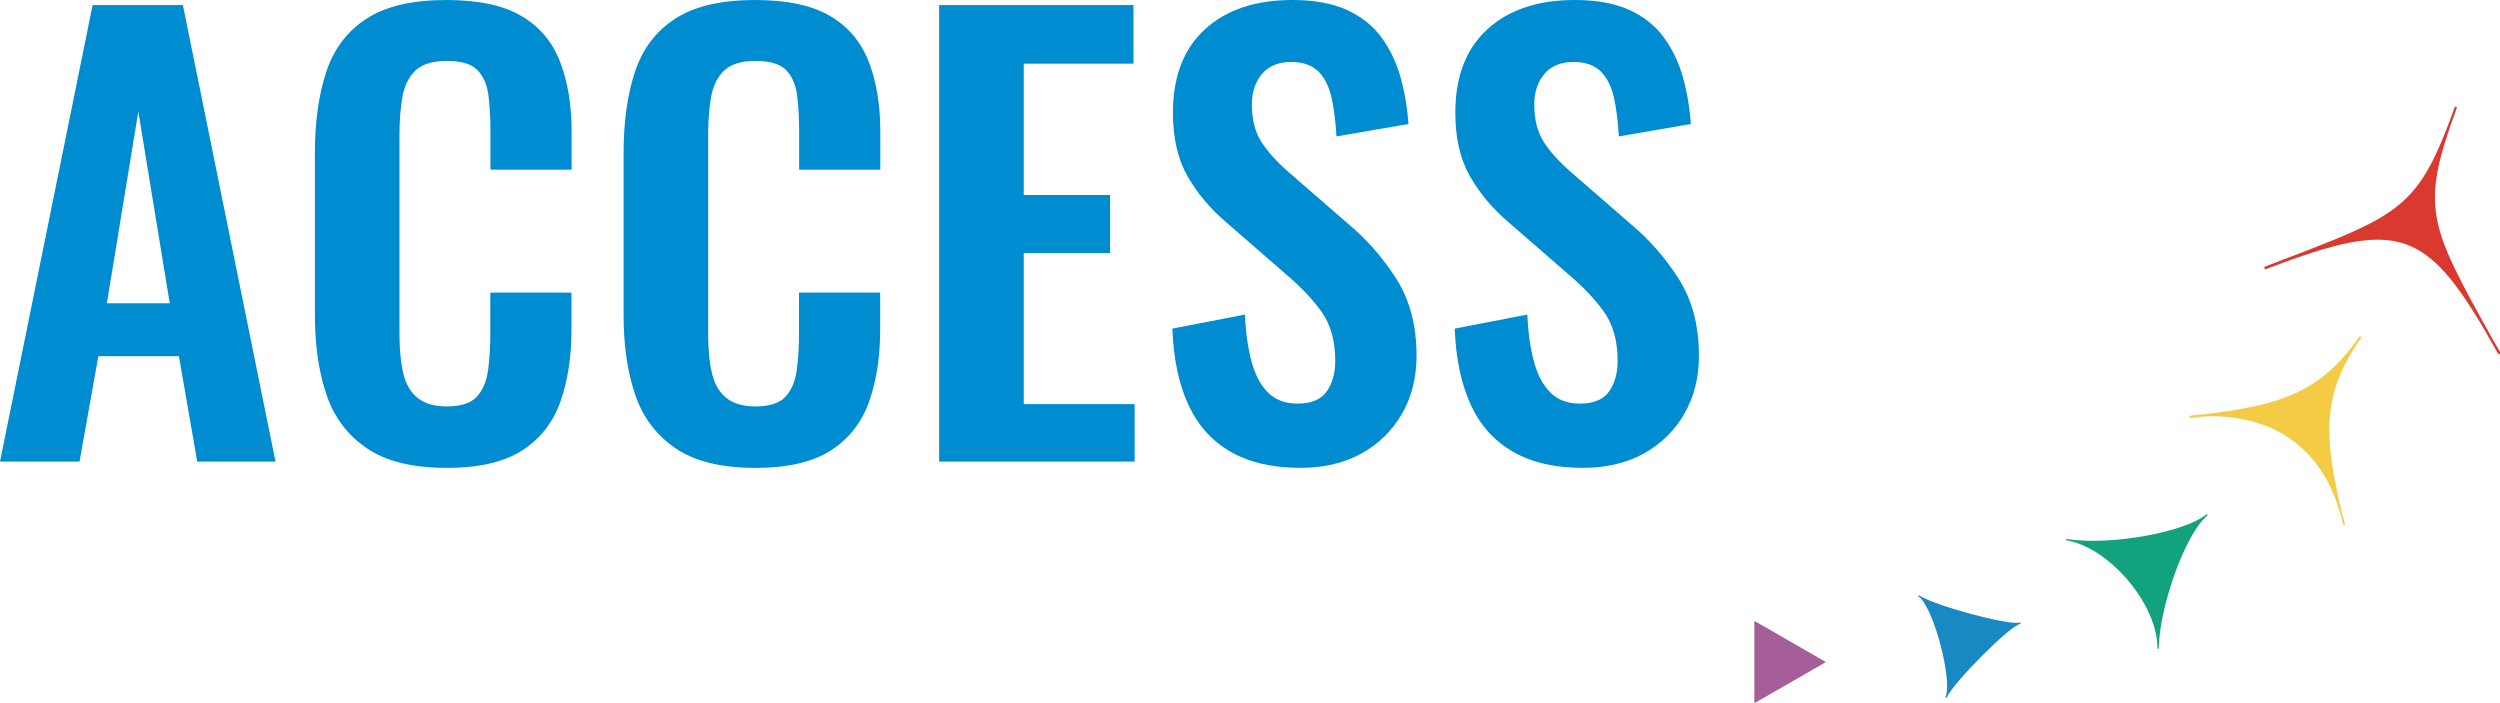
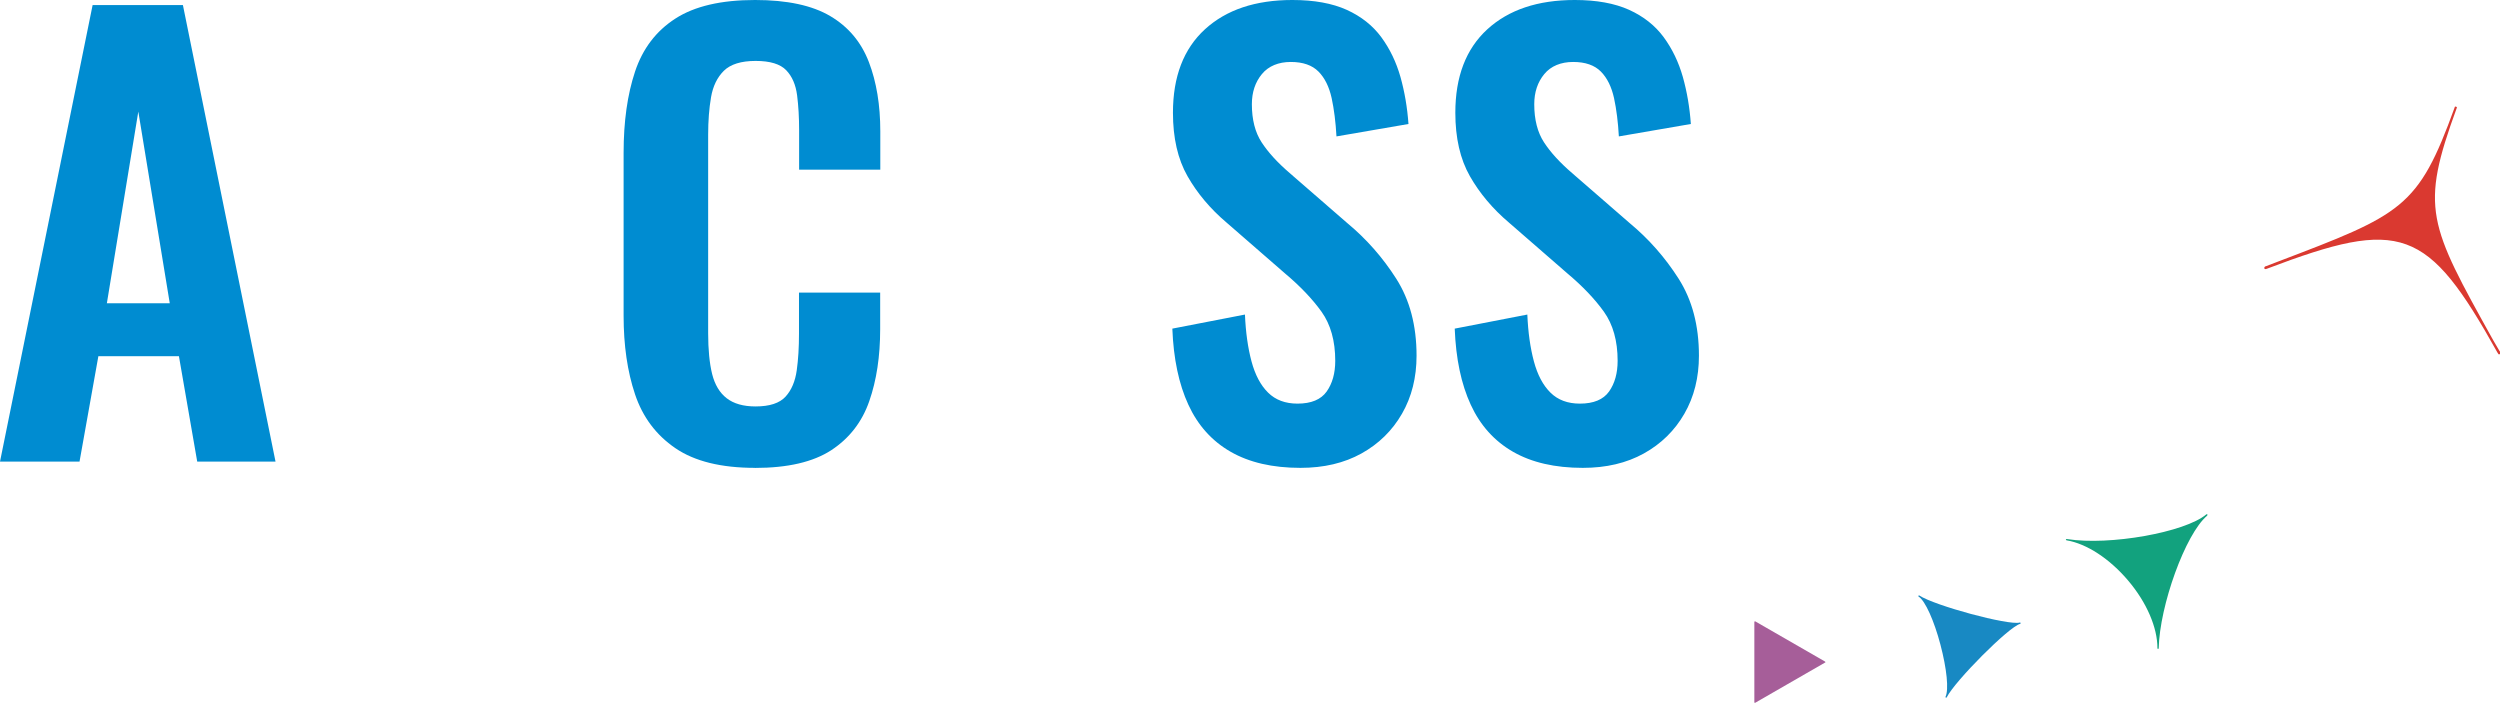
<svg xmlns="http://www.w3.org/2000/svg" id="_レイヤー_2" width="408.67" height="114.87" viewBox="0 0 408.67 114.87">
  <g id="_レイヤー_2-2">
    <g>
      <path d="M0,75.46L15.14,.83h14.76l15.14,74.63h-12.8l-2.99-17.23h-13.17l-3.08,17.23H0Zm17.47-25.89h10.28l-5.14-31.33-5.14,31.33Z" style="fill:#008cd1;" />
-       <path d="M72.97,76.48c-5.54,0-9.89-1.07-13.03-3.22-3.15-2.15-5.34-5.08-6.59-8.8-1.25-3.72-1.87-8-1.87-12.85V24.97c0-5.1,.62-9.52,1.87-13.27,1.25-3.75,3.44-6.63,6.59-8.66,3.14-2.03,7.49-3.04,13.03-3.04,5.23,0,9.33,.88,12.29,2.63,2.96,1.75,5.06,4.25,6.31,7.51,1.25,3.26,1.87,7.03,1.87,11.33v6.27h-13.27v-6.45c0-2.09-.11-3.99-.33-5.71-.22-1.72-.81-3.09-1.78-4.1-.97-1.01-2.63-1.52-5-1.52s-4.1,.54-5.19,1.61c-1.09,1.08-1.79,2.52-2.1,4.33-.31,1.81-.47,3.86-.47,6.13V54.46c0,2.7,.22,4.93,.65,6.68,.44,1.75,1.23,3.07,2.38,3.96,1.15,.89,2.72,1.34,4.72,1.34,2.3,0,3.94-.54,4.91-1.61,.97-1.07,1.57-2.5,1.82-4.28,.25-1.78,.37-3.78,.37-5.99v-6.73h13.27v5.99c0,4.42-.59,8.34-1.78,11.75-1.18,3.41-3.26,6.08-6.21,8.02-2.96,1.93-7.12,2.9-12.47,2.9Z" style="fill:#008cd1;" />
      <path d="M123.43,76.48c-5.54,0-9.89-1.07-13.03-3.22-3.15-2.15-5.34-5.08-6.59-8.8-1.25-3.72-1.87-8-1.87-12.85V24.97c0-5.1,.62-9.52,1.87-13.27,1.25-3.75,3.44-6.63,6.59-8.66,3.14-2.03,7.49-3.04,13.03-3.04,5.23,0,9.33,.88,12.29,2.63,2.96,1.75,5.06,4.25,6.31,7.51,1.25,3.26,1.87,7.03,1.87,11.33v6.27h-13.27v-6.45c0-2.09-.11-3.99-.33-5.71-.22-1.72-.81-3.09-1.78-4.1-.97-1.01-2.63-1.52-5-1.52s-4.1,.54-5.19,1.61c-1.09,1.08-1.79,2.52-2.1,4.33-.31,1.81-.47,3.86-.47,6.13V54.46c0,2.7,.22,4.93,.65,6.68,.44,1.75,1.23,3.07,2.38,3.96,1.15,.89,2.72,1.34,4.72,1.34,2.3,0,3.94-.54,4.91-1.61,.97-1.07,1.57-2.5,1.82-4.28,.25-1.78,.37-3.78,.37-5.99v-6.73h13.27v5.99c0,4.42-.59,8.34-1.78,11.75-1.18,3.41-3.26,6.08-6.21,8.02-2.96,1.93-7.12,2.9-12.47,2.9Z" style="fill:#008cd1;" />
-       <path d="M153.52,75.46V.83h31.77V10.41h-17.94V31.88h14.11v9.49h-14.11v24.69h18.13v9.4h-31.96Z" style="fill:#008cd1;" />
      <path d="M212.57,76.48c-4.55,0-8.35-.88-11.4-2.63-3.05-1.75-5.36-4.32-6.91-7.69-1.56-3.38-2.43-7.52-2.62-12.44l11.87-2.3c.12,2.89,.48,5.44,1.07,7.65,.59,2.21,1.5,3.92,2.71,5.11,1.21,1.2,2.82,1.8,4.81,1.8,2.24,0,3.83-.66,4.77-1.98,.93-1.32,1.4-2.99,1.4-5.02,0-3.25-.75-5.93-2.24-8.02-1.5-2.09-3.49-4.18-5.98-6.27l-9.53-8.29c-2.68-2.27-4.81-4.81-6.4-7.6-1.59-2.79-2.38-6.25-2.38-10.37,0-5.9,1.74-10.44,5.23-13.64,3.49-3.19,8.25-4.79,14.3-4.79,3.55,0,6.51,.54,8.88,1.61,2.37,1.08,4.25,2.57,5.65,4.47,1.4,1.91,2.44,4.07,3.13,6.5,.68,2.43,1.12,4.99,1.31,7.69l-11.77,2.03c-.13-2.33-.39-4.42-.79-6.27-.41-1.84-1.12-3.29-2.15-4.33-1.03-1.04-2.54-1.57-4.53-1.57s-3.63,.66-4.72,1.98c-1.09,1.32-1.64,2.96-1.64,4.93,0,2.52,.53,4.59,1.59,6.22,1.06,1.63,2.58,3.3,4.58,5.02l9.44,8.2c3.11,2.58,5.78,5.61,7.99,9.08,2.21,3.47,3.32,7.66,3.32,12.58,0,3.56-.79,6.73-2.38,9.49s-3.8,4.93-6.63,6.5c-2.83,1.57-6.15,2.35-9.95,2.35Z" style="fill:#008cd1;" />
      <path d="M258.73,76.48c-4.55,0-8.35-.88-11.4-2.63-3.05-1.75-5.36-4.32-6.91-7.69-1.56-3.38-2.43-7.52-2.62-12.44l11.87-2.3c.12,2.89,.48,5.44,1.07,7.65,.59,2.21,1.5,3.92,2.71,5.11,1.21,1.2,2.82,1.8,4.81,1.8,2.24,0,3.83-.66,4.77-1.98,.93-1.32,1.4-2.99,1.4-5.02,0-3.25-.75-5.93-2.24-8.02-1.5-2.09-3.49-4.18-5.98-6.27l-9.53-8.29c-2.68-2.27-4.81-4.81-6.4-7.6-1.59-2.79-2.38-6.25-2.38-10.37,0-5.9,1.74-10.44,5.23-13.64,3.49-3.19,8.25-4.79,14.3-4.79,3.55,0,6.51,.54,8.88,1.61,2.37,1.08,4.25,2.57,5.65,4.47,1.4,1.91,2.44,4.07,3.13,6.5,.68,2.43,1.12,4.99,1.31,7.69l-11.77,2.03c-.13-2.33-.39-4.42-.79-6.27-.41-1.84-1.12-3.29-2.15-4.33-1.03-1.04-2.54-1.57-4.53-1.57s-3.63,.66-4.72,1.98c-1.09,1.32-1.64,2.96-1.64,4.93,0,2.52,.53,4.59,1.59,6.22,1.06,1.63,2.58,3.3,4.58,5.02l9.44,8.2c3.11,2.58,5.78,5.61,7.99,9.08,2.21,3.47,3.32,7.66,3.32,12.58,0,3.56-.79,6.73-2.38,9.49s-3.8,4.93-6.63,6.5c-2.83,1.57-6.15,2.35-9.95,2.35Z" style="fill:#008cd1;" />
    </g>
    <g>
      <path d="M330.16,101.77c-1.87,.49-13.93-2.77-16.42-4.43h-.07s-.07,0-.07,.07v.07s0,.07,.07,.07c1.04,.69,2.49,3.88,3.53,7.83,1.04,3.95,1.39,7.35,.83,8.52,0,.07,0,.14,.07,.14h.07s.07,0,.07-.07c1.32-2.63,10.12-11.5,11.99-11.99,.07,0,.07-.07,.07-.14-.07-.07-.07-.14-.14-.07Z" style="fill:#1889c3;" />
      <path d="M360.85,84.1c-.07-.07-.14-.07-.21,0-3.46,2.91-15.8,5.13-22.73,4.02h-.14l-.07,.07c0,.07,.07,.14,.14,.14,3.26,.55,7,2.98,10.05,6.58,3.05,3.6,4.78,7.69,4.78,11.02v.07l.07,.07h.07l.07-.07c.14-7,4.37-18.71,7.9-21.69,.07-.07,.07-.21,.07-.21Z" style="fill:#12a27e;" />
      <path d="M298.35,108.15l-11.43-6.58h-.07l-.07,.07v13.17q0,.07,.07,.07h.07l11.43-6.58c.07,0,.07-.07,0-.14Z" style="fill:#a65e99;" />
-       <path d="M385.87,55c-.07-.07-.21,0-.21,.07-6.1,8.73-12.27,11.16-25.64,12.68-1.18,.07-1.94,.21-1.94,.21-.07,0-.14,.07-.14,.21,0,.07,.07,.14,.21,.14,.69-.07,1.32-.14,1.94-.21,2.01-.14,5.27-.07,8.73,.97,4.85,1.46,11.09,5.27,13.79,15.04,.14,.55,.28,1.04,.42,1.59,0,.07,.14,.14,.21,.14s.07,0,.07-.07,.07-.07,0-.14c-.14-.55-.28-1.11-.42-1.59-3.26-13.3-3.12-19.96,3.05-28.76,.07-.07,0-.21-.07-.28Z" style="fill:#f3cb45;" />
      <path d="M408.67,57.49c-.07-.07-.07-.14-.14-.21l-.97-1.66c-10.6-19.06-11.99-21.48-5.96-37.97,.07-.07,0-.21-.14-.21-.07-.07-.21,0-.21,.14-5.96,16.49-8.59,17.46-28.97,25.22l-1.8,.69c-.07,0-.14,.07-.21,.07-.07,.07-.14,.14-.14,.28,0,.07,.07,.07,.14,.14h.14l.21-.07c21.9-8.32,26.19-6.79,37.63,13.72l.14,.21c0,.07,.07,.07,.07,.07h.14c.07,0,.07-.07,.07-.07v-.35Z" style="fill:#da3930;" />
    </g>
  </g>
</svg>